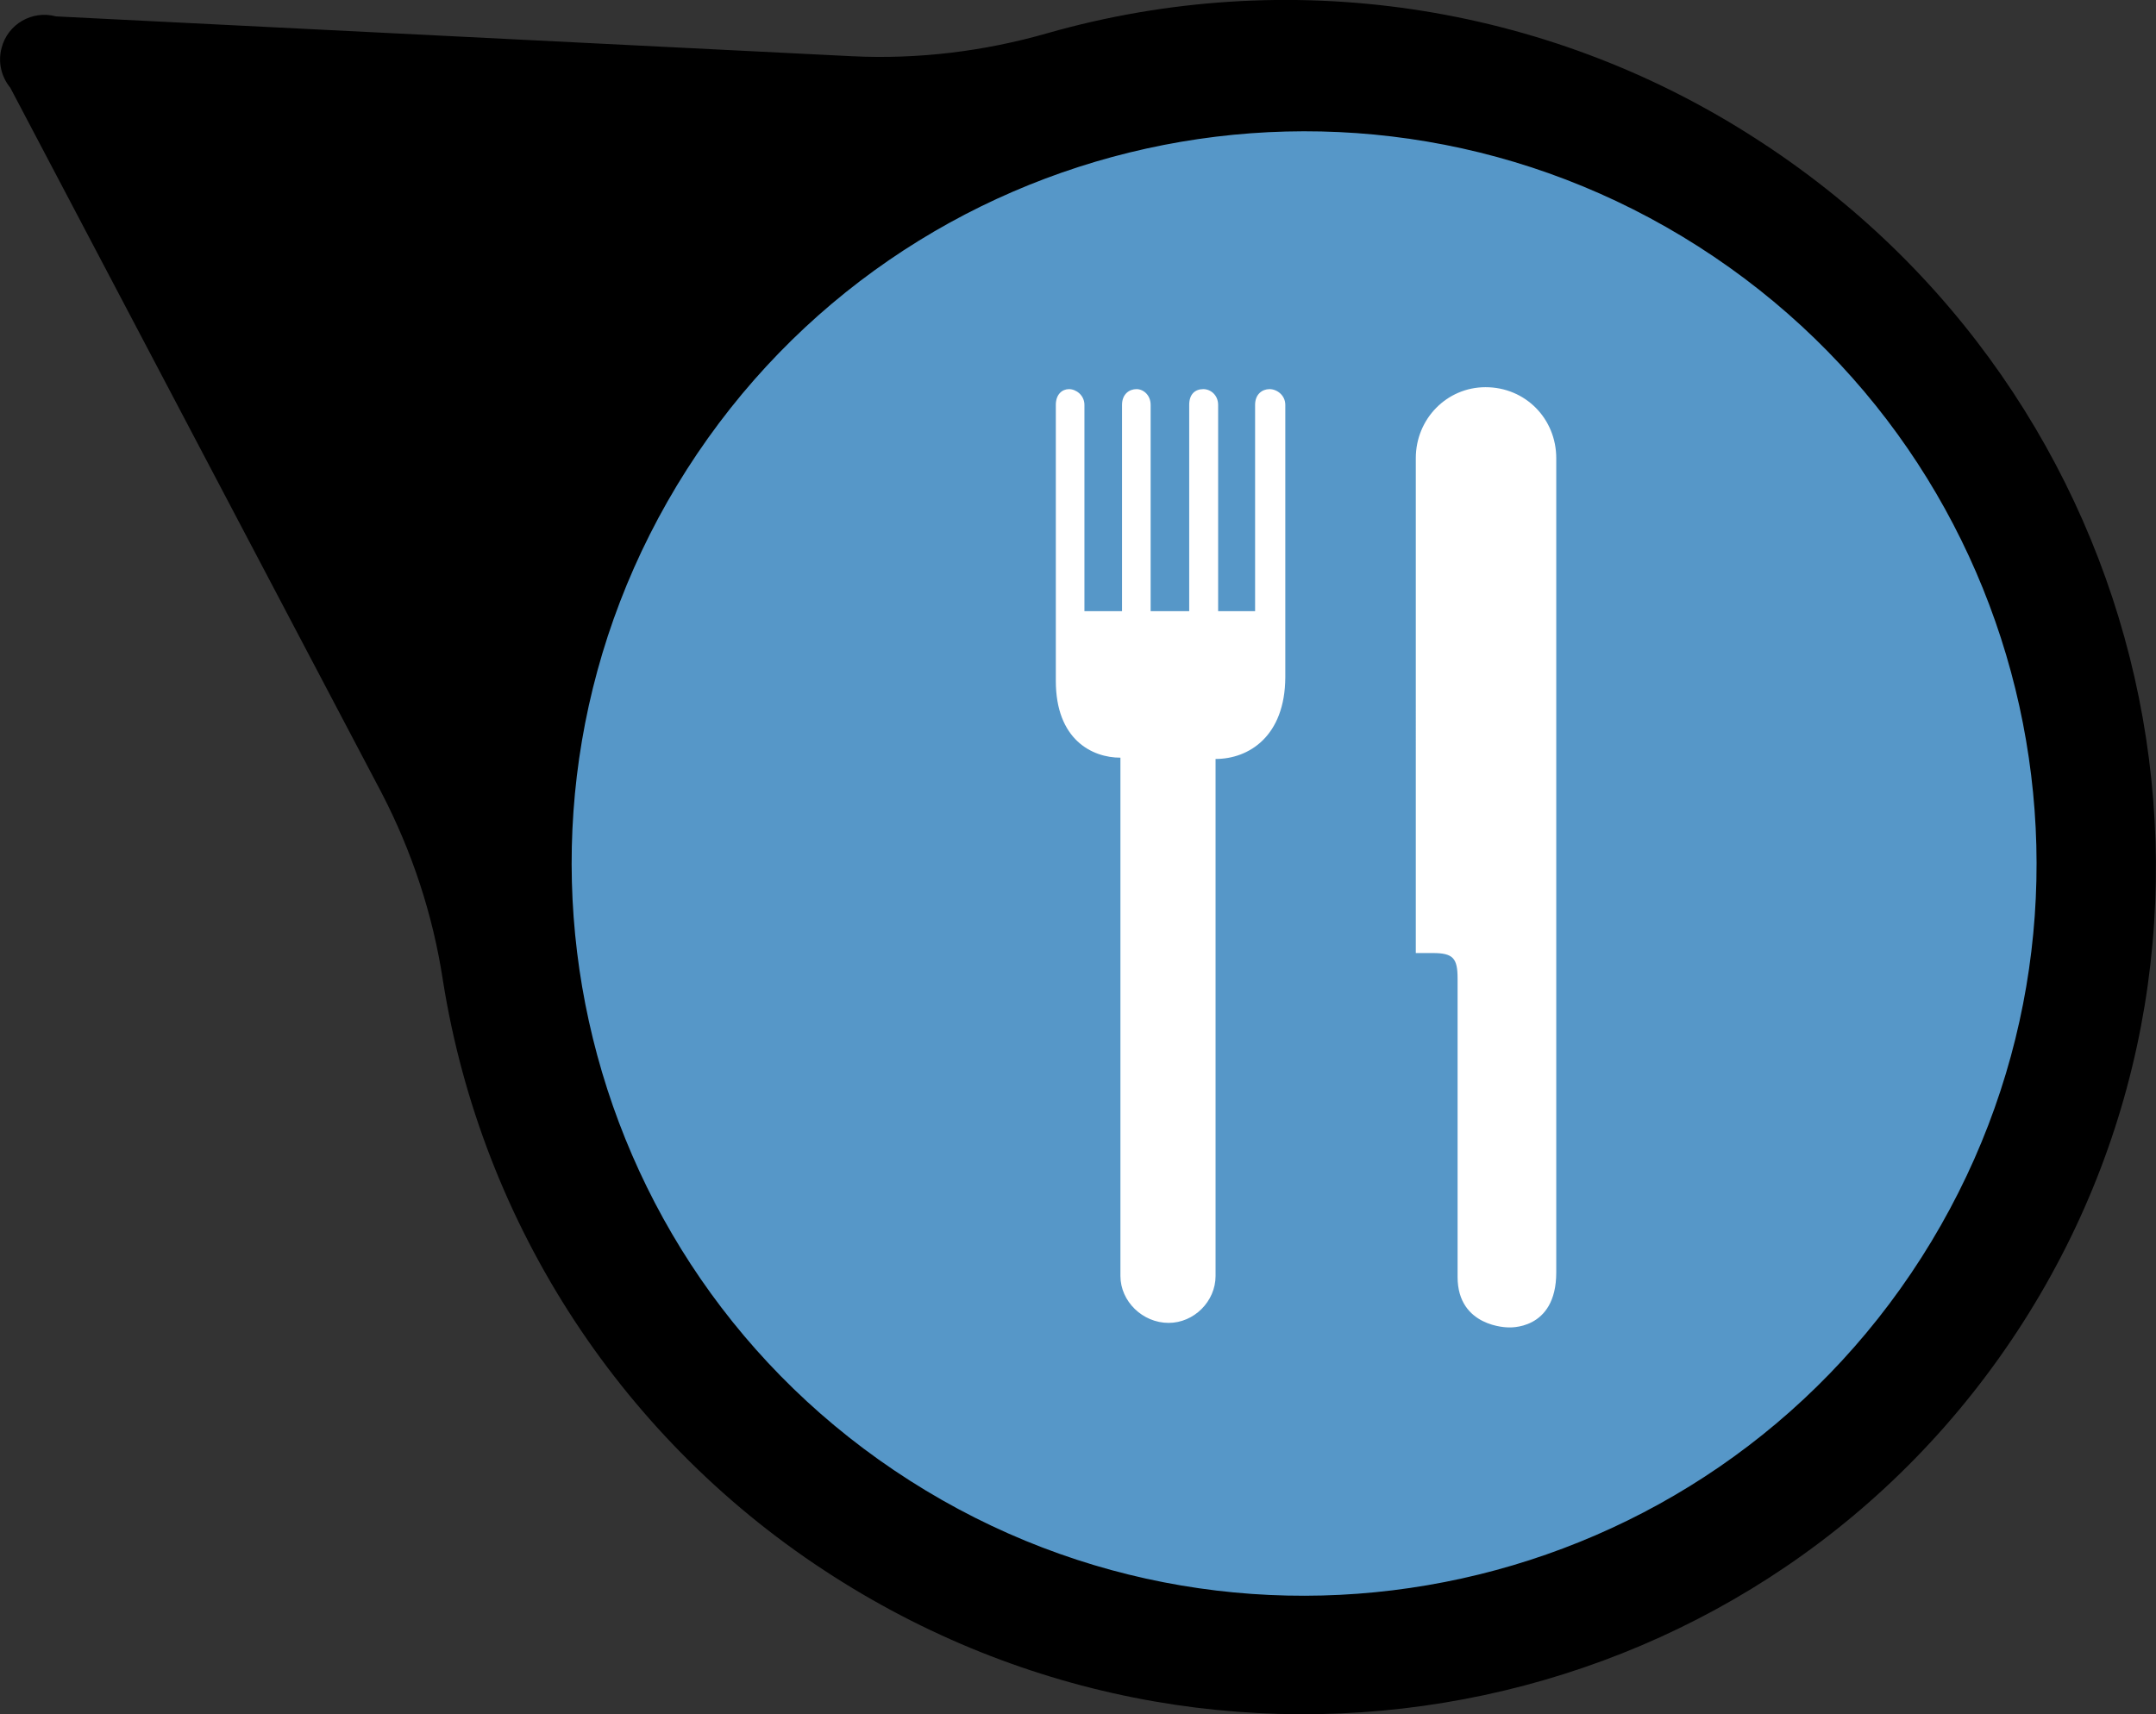
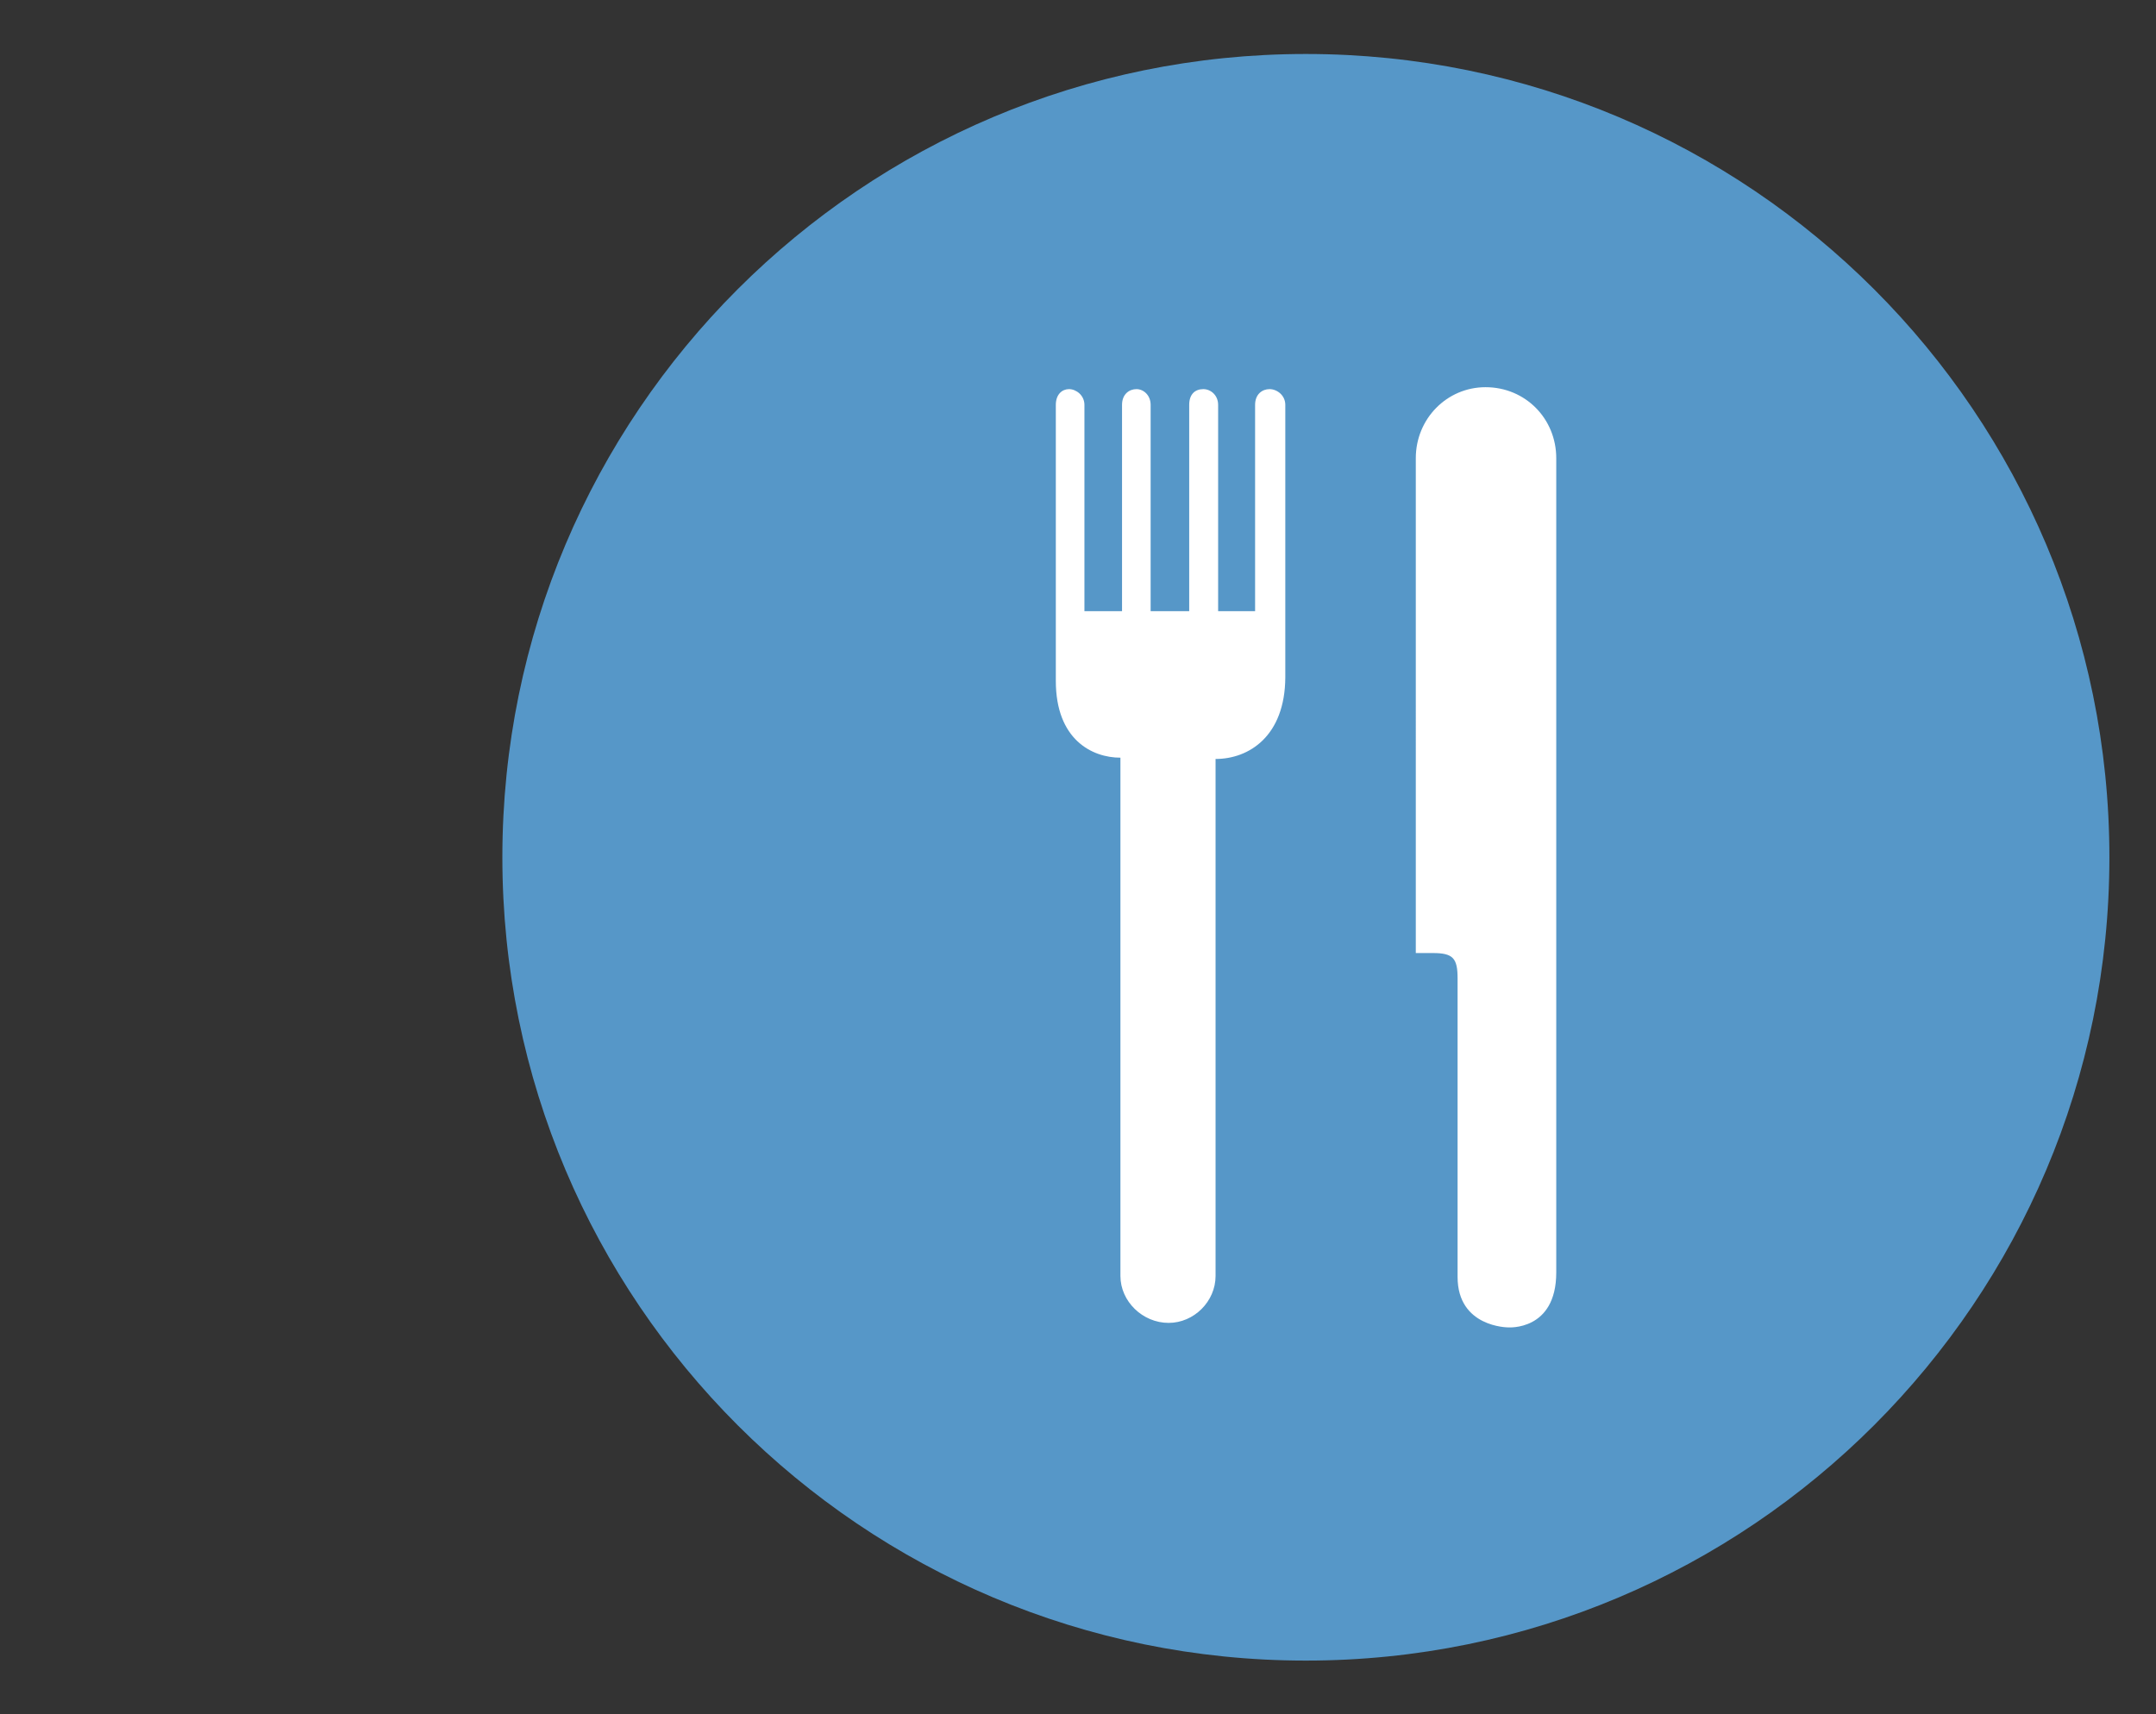
<svg xmlns="http://www.w3.org/2000/svg" version="1.1" x="0px" y="0px" viewBox="0 0 67.08 53.35" style="enable-background:new 0 0 67.08 53.35;" xml:space="preserve">
  <rect x="0" y="0" width="67.08" height="53.35" fill="#333333" stroke="none" />
  <style type="text/css">
	.st0{fill:#787978;}
	.st1{fill:#464848;}
	.st2{fill:#8EB7BE;}
	.st3{fill:#594635;}
	.st4{fill:#4F3E2F;}
	.st5{fill:#5A5A59;}
	.st6{opacity:0.5;}
	.st7{fill:#558A2B;}
	.st8{fill:#050505;}
	.st9{fill-rule:evenodd;clip-rule:evenodd;fill:#222221;}
	.st10{fill:#222221;}
	.st11{fill:#558A2B;stroke:#558A2B;stroke-miterlimit:10;}
	.st12{fill:#5697C8;}
	.st13{fill:#C6001E;}
	.st14{fill:#FBFBFB;}
	.st15{fill:#FFFFFF;}
	.st16{fill:#BF001F;}
	.st17{fill:#FCFCFC;stroke:#C6001E;stroke-width:0.5;stroke-miterlimit:10;}
</style>
  <g id="Fondo_Mapa">
</g>
  <g id="Pistas_x2F_andariveles" class="st6">
</g>
  <g id="Servicios">
    <g id="Ski_Box_1_">
      <path class="st12" d="M65.63,26.68c0,13.8-11.19,25-25,25c-13.8,0-25-11.19-25-25c0-13.81,11.19-25,25-25    C54.44,1.68,65.63,12.87,65.63,26.68z" />
-       <path d="M32.6,1.03c-1.98,0.57-4.04,0.82-6.09,0.72L1.74,0.51C1,0.31,0.24,0.75,0.05,1.49c-0.12,0.44-0.01,0.9,0.27,1.24    l11.55,21.94c0.95,1.83,1.6,3.8,1.91,5.84c1.21,7.64,5.64,14.4,12.17,18.56c12.53,8,29.09,4.46,36.99-7.91    c7.9-12.37,4.15-28.89-8.38-36.89C48.05,0.09,40.05-1.09,32.6,1.03z M59.78,39.14c-6.77,10.6-20.86,13.71-31.47,6.94    c-10.61-6.77-13.71-20.86-6.94-31.47C28.15,4,42.24,0.9,52.84,7.67C63.45,14.45,66.55,28.53,59.78,39.14z" />
      <g>
        <path class="st15" d="M37.82,23.62v16.09c0,0.79-0.67,1.46-1.46,1.46c-0.81,0-1.5-0.67-1.5-1.46V23.58     c-0.88,0-2.01-0.56-2.01-2.39V12.6c0-0.33,0.2-0.49,0.41-0.49c0.22,0,0.48,0.19,0.48,0.49v6.42h1.17V12.6     c0-0.33,0.22-0.49,0.45-0.49c0.22,0,0.44,0.19,0.44,0.49v6.42H37V12.6c0-0.33,0.18-0.49,0.44-0.49c0.23,0,0.46,0.19,0.46,0.49     v6.42h1.15V12.6c0-0.33,0.22-0.49,0.45-0.49c0.23,0,0.49,0.19,0.49,0.49v8.48C39.98,22.91,38.86,23.62,37.82,23.62z M46.92,41.31     c0,0-1.57,0-1.57-1.57c0-1.57,0-9.29,0-9.29c0-0.63-0.14-0.79-0.77-0.79c-0.03,0-0.53,0-0.53,0V14.26c0-1.23,0.97-2.21,2.17-2.21     c1.24,0,2.2,0.98,2.2,2.21v25.34C48.42,41.43,46.92,41.31,46.92,41.31z" />
      </g>
    </g>
  </g>
</svg>